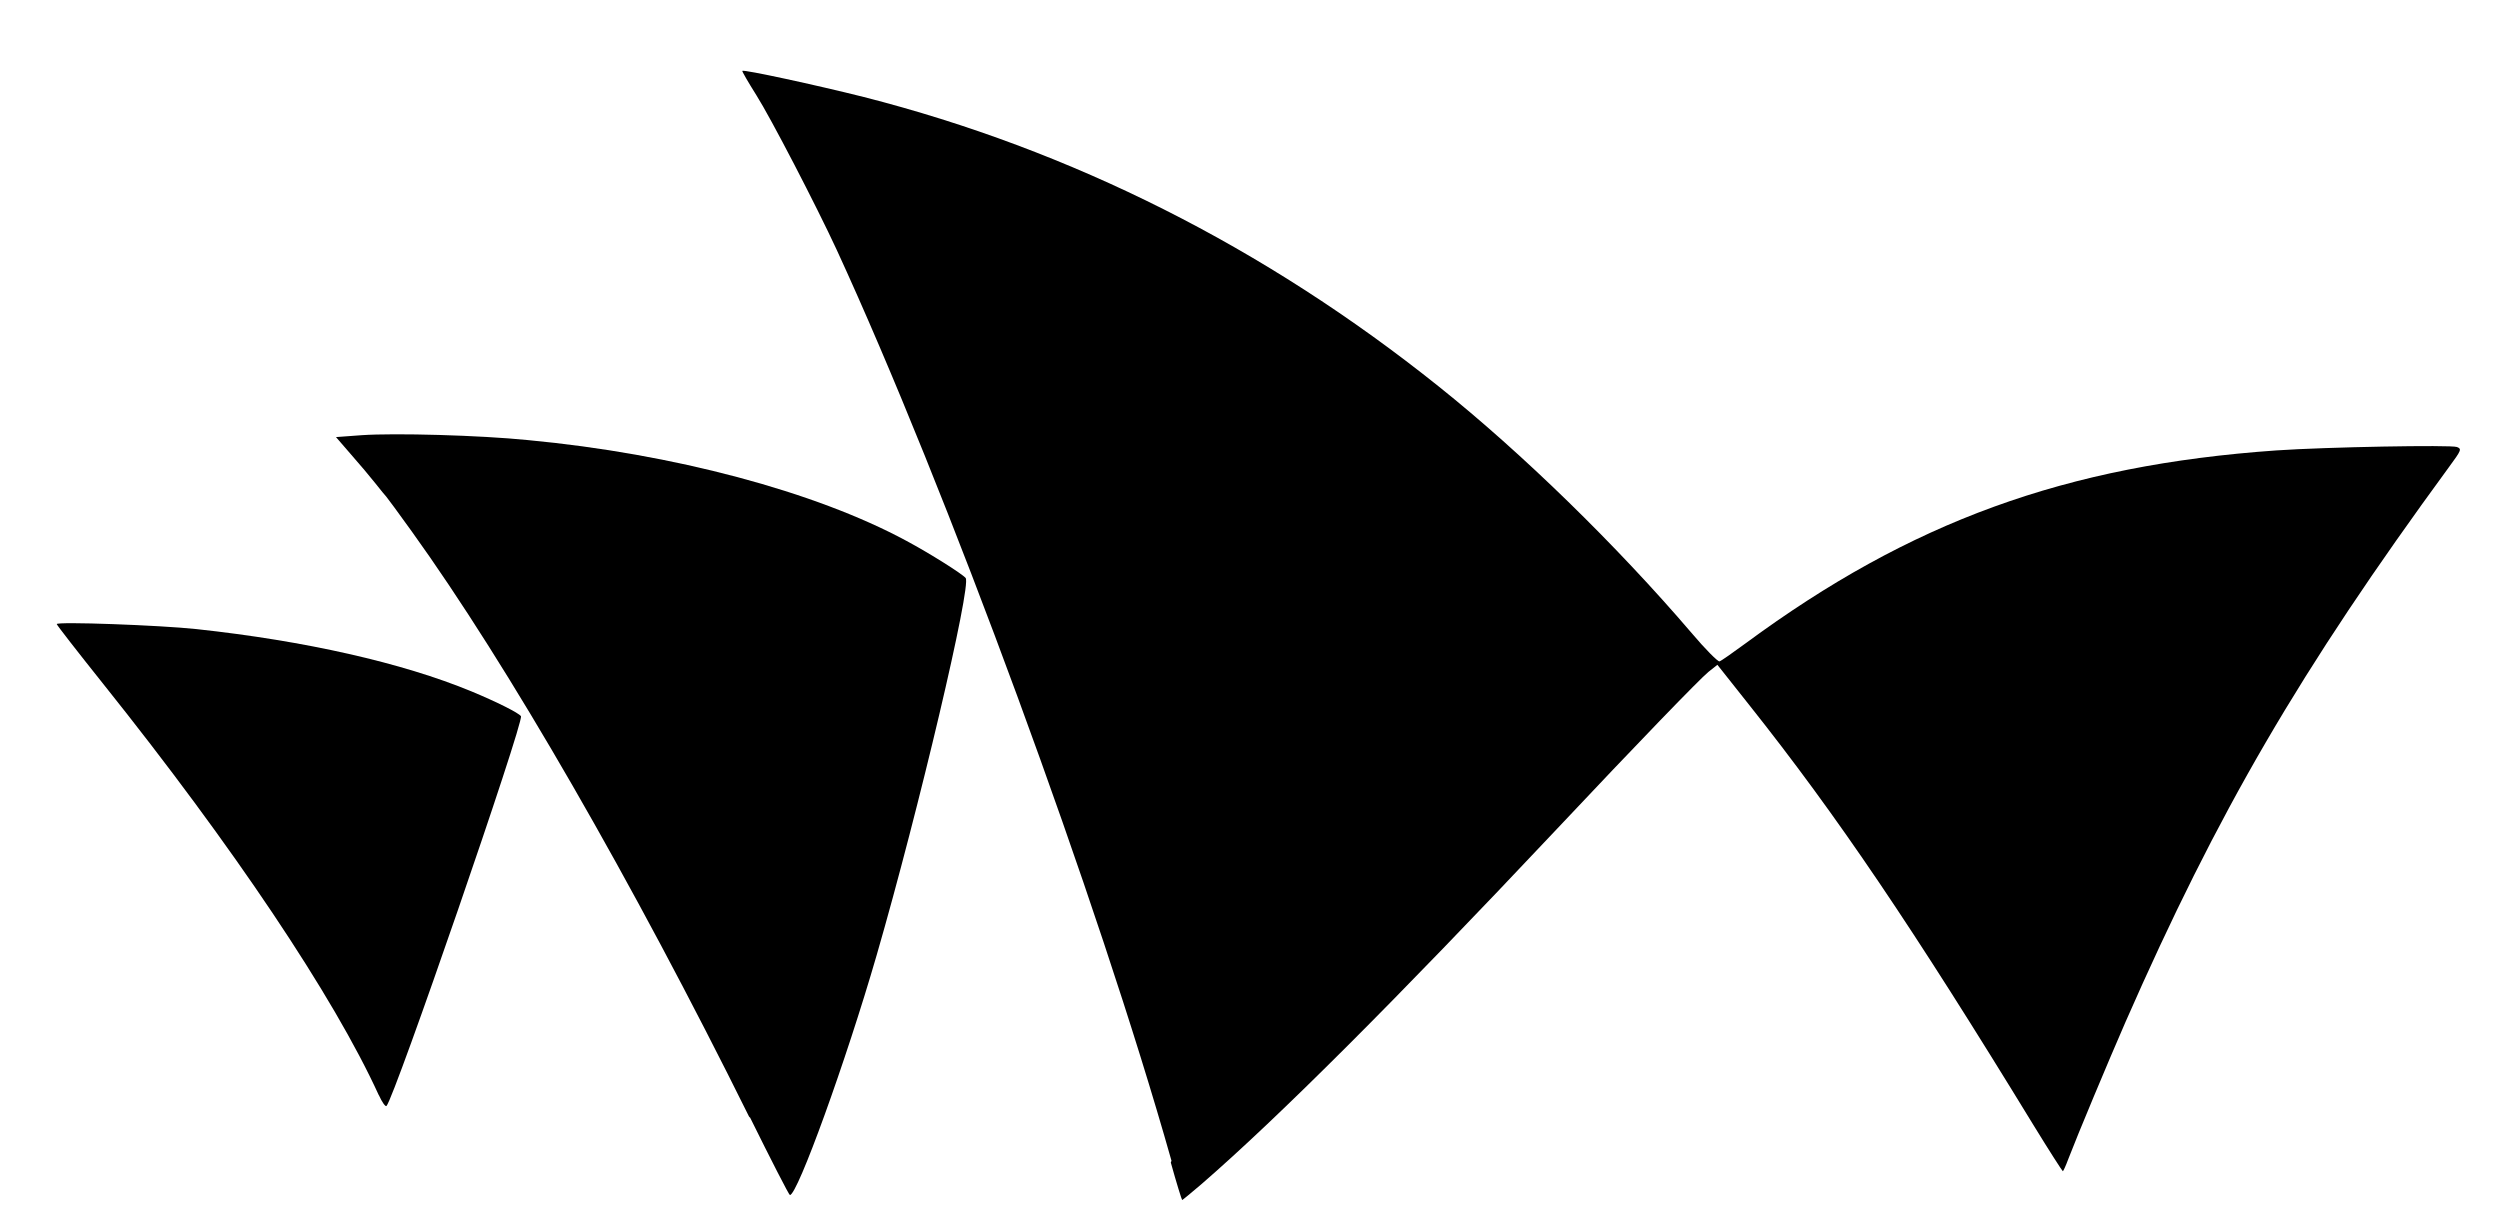
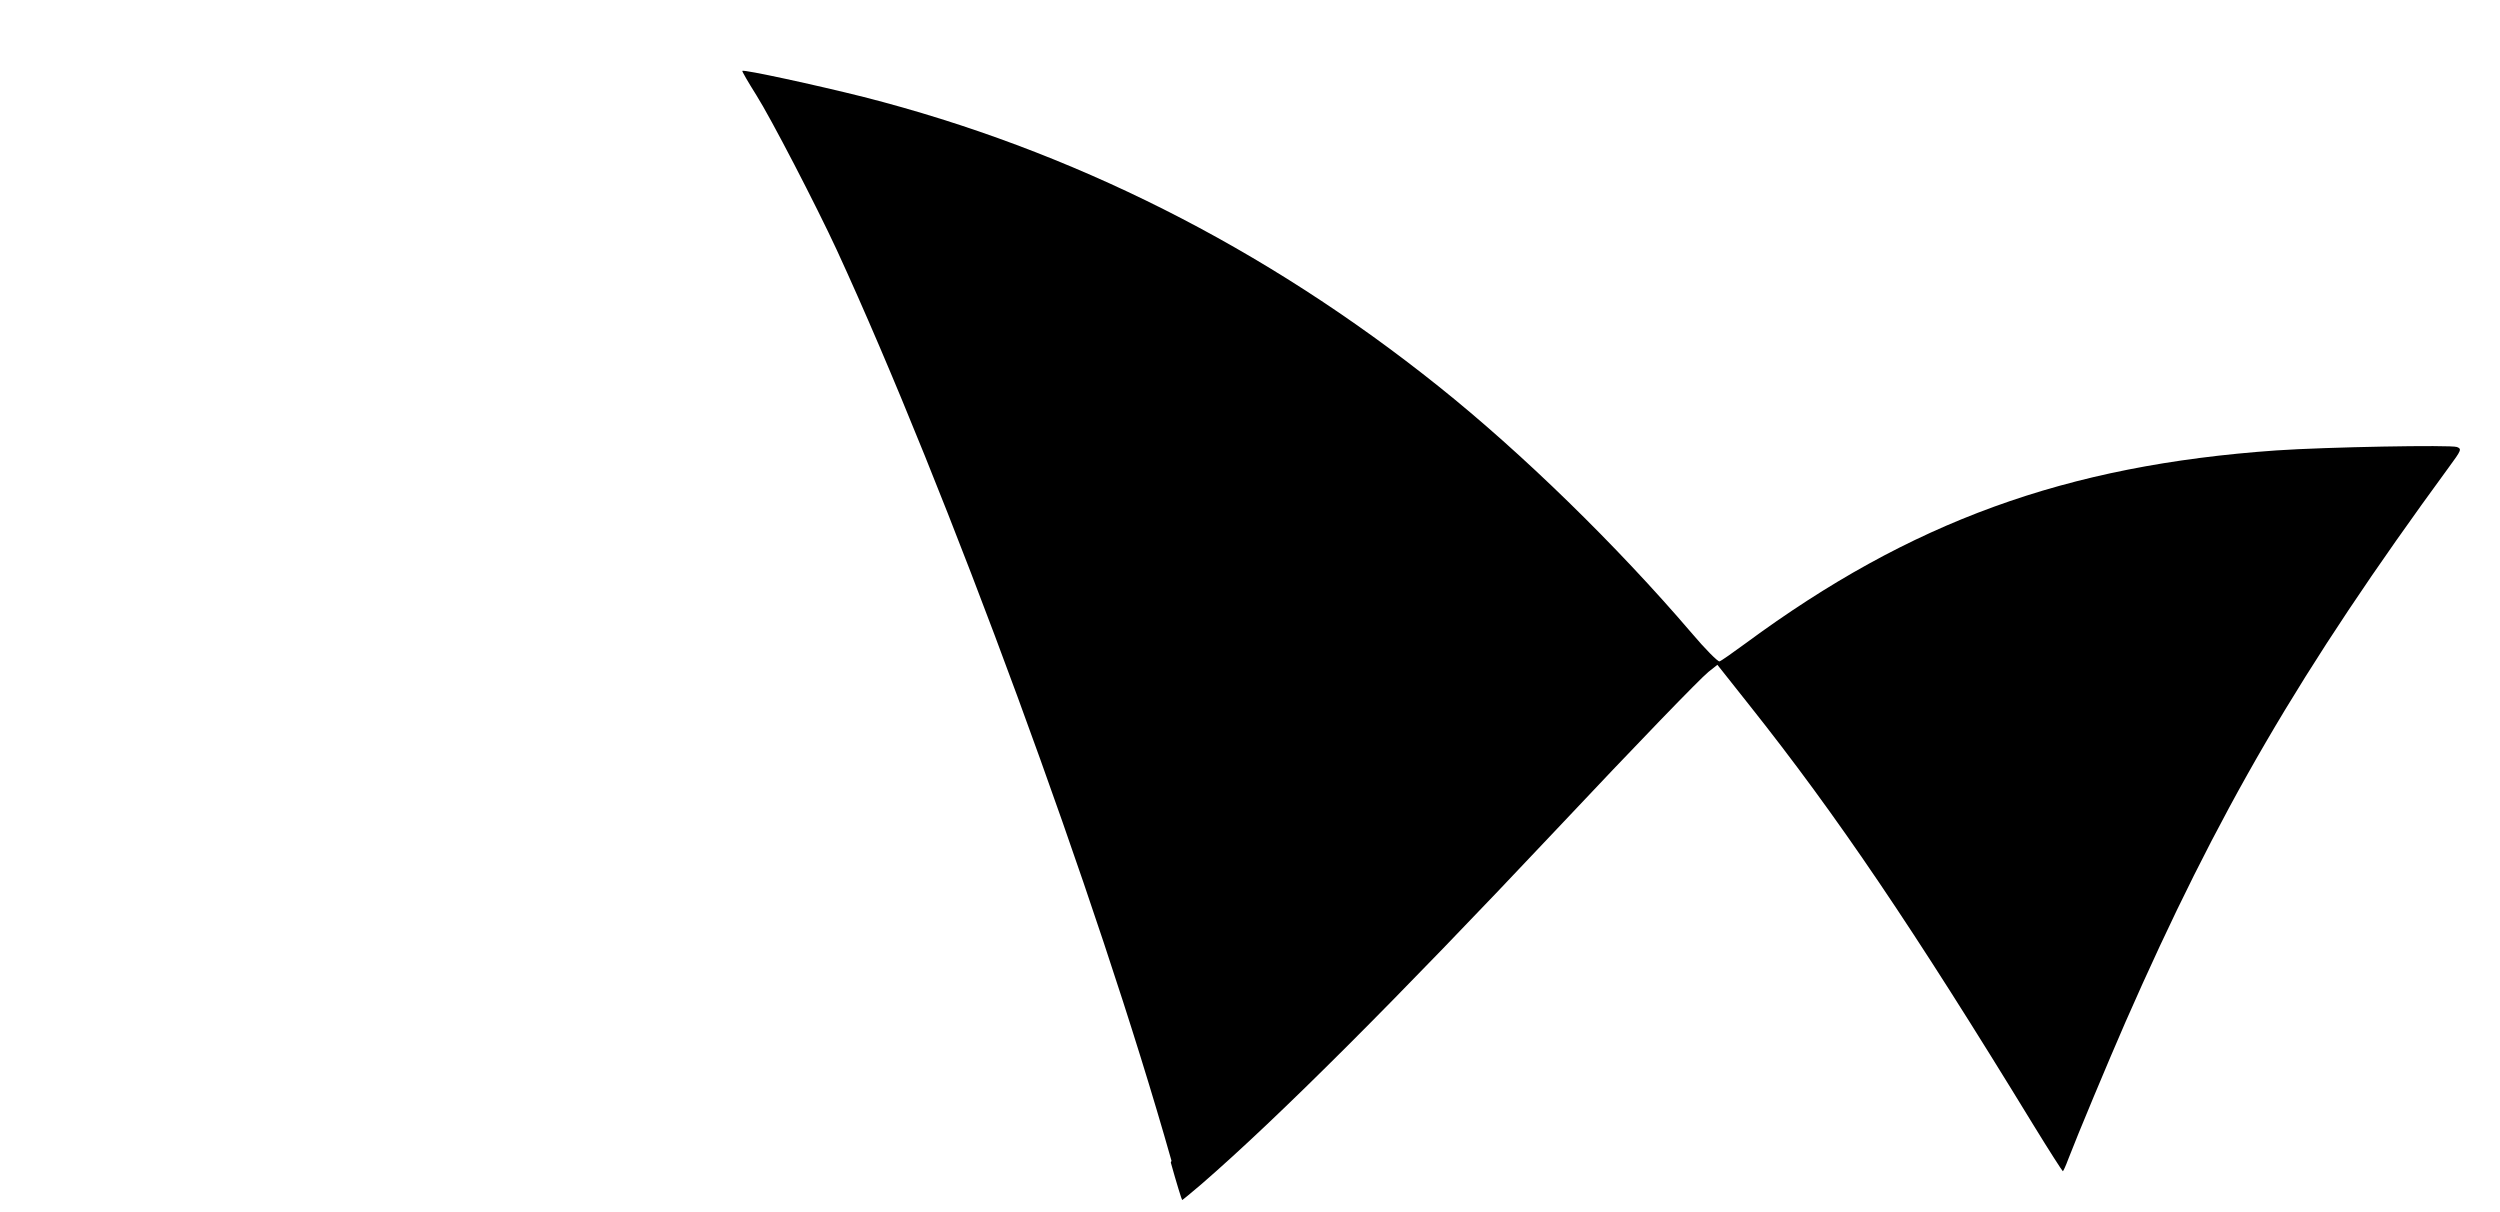
<svg xmlns="http://www.w3.org/2000/svg" width="66" height="32" viewBox="0 0 66 32">
  <path d="M30.927 30.644c-1.93-6.84-5.953-17.788-8.84-24.053-.537-1.16-1.74-3.48-2.12-4.08-.214-.34-.382-.63-.37-.64.04-.04 1.932.37 3.208.69 5.482 1.4 10.575 3.96 15.175 7.64 2.203 1.76 4.703 4.2 6.678 6.51.363.43.695.76.736.75s.354-.23.694-.48c4.354-3.21 8.445-4.7 14.008-5.09 1.314-.09 4.607-.15 4.767-.09.13.05.122.08-.21.53-3.938 5.38-6.098 9.09-8.54 14.65-.45 1.03-1.278 3.01-1.507 3.61-.07.19-.136.33-.147.33s-.36-.54-.77-1.21c-3.19-5.22-5.19-8.18-7.51-11.1l-.84-1.06-.24.19c-.23.19-1.83 1.84-4.05 4.2-4.2 4.46-7.3 7.56-9.33 9.32-.27.23-.5.42-.51.42s-.15-.45-.3-.99z" />
-   <path d="M19.79 29.508c-3.1-6.255-6.384-11.954-8.922-15.482-.35-.485-.65-.896-.67-.914s-.147-.173-.284-.347-.427-.518-.646-.766l-.398-.46.678-.05c.874-.06 3.106 0 4.395.13 3.83.36 7.582 1.36 9.987 2.66.616.33 1.472.87 1.563.98.16.19-1.233 6.1-2.35 9.96-.807 2.79-2.092 6.34-2.29 6.33-.023 0-.5-.93-1.063-2.07z" />
-   <path d="M10 28.913c-1.19-2.608-3.842-6.563-7.282-10.867-.67-.84-1.22-1.545-1.22-1.57 0-.07 2.715.028 3.687.132 2.873.31 5.435.89 7.26 1.644.665.276 1.256.572 1.308.656.087.14-3.342 10.08-3.55 10.29-.027.026-.118-.1-.2-.284z" />
+   <path d="M10 28.913z" />
</svg>